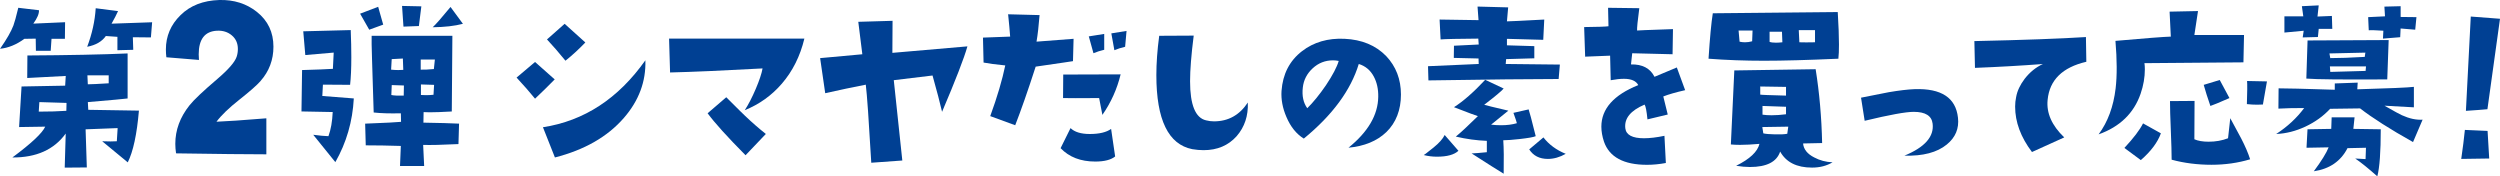
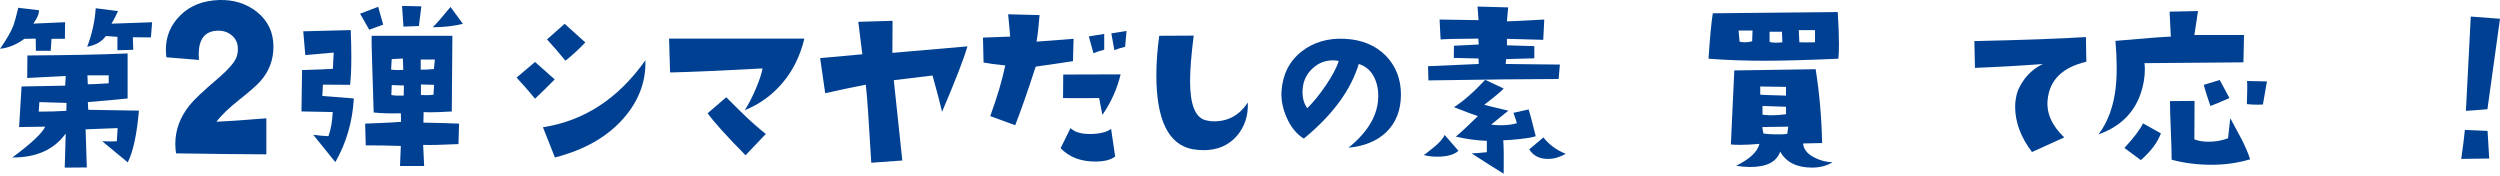
<svg xmlns="http://www.w3.org/2000/svg" id="_レイヤー_2" data-name="レイヤー 2" viewBox="0 0 674.1 47.55">
  <defs>
    <style>
      .cls-1 {
        fill: #004093;
      }
    </style>
  </defs>
  <g id="_デザイン02" data-name="デザイン02">
    <g>
      <path class="cls-1" d="M17.55,5.99l-.05,4.48h-3.61l-.22,3.23h-3.99l-.05-3.28-3.06.05c-2.15,1.57-4.34,2.46-6.56,2.68,1.79-2.55,2.99-4.65,3.61-6.29.29-.77.73-2.35,1.31-4.76l5.58.66c.04.95-.47,2.15-1.53,3.61l8.59-.38ZM37.46,29.83c-.55,6.38-1.55,11.03-3.01,13.95l-6.89-5.69c.84.04,1.59.05,2.24.05.69,0,1.26-.02,1.7-.05l.22-3.55-8.64.33.33,10.28-5.96.05.27-9.19c-3.14,4.34-7.93,6.49-14.38,6.45,5.1-3.79,8.06-6.56,8.86-8.31l-7.05.11.66-10.94,11.76-.22.16-2.62c-1.71.07-5.18.26-10.39.55l.05-6.07c11.19-.07,20.2-.25,27.02-.55v12.14c-.77.11-4.34.44-10.72.98l.11,2.08,13.67.22ZM17.94,27.75l-7.33-.22-.16,2.57c2.77,0,5.25-.07,7.44-.22l.05-2.13ZM41.02,5.99l-.33,4.1-4.87-.05.11,3.39-4.27.11v-3.61l-3.12-.22c-1.06,1.5-2.73,2.46-5.03,2.9,1.31-3.46,2.08-6.93,2.3-10.39l6.02.77c-.4.91-.98,2.04-1.75,3.39l10.94-.38ZM29.31,22.45v-2.13h-5.74l.11,2.41c.88,0,2.75-.09,5.63-.27Z" />
      <path class="cls-1" d="M70.25,21.86c-1.01,1.14-2.91,2.81-5.71,5.02-2.8,2.21-4.86,4.19-6.17,5.94,2.49-.09,6.98-.39,13.45-.92v9.71c-5.12,0-13.23-.09-24.35-.26-.13-.88-.2-1.73-.2-2.56,0-3.72,1.27-7.17,3.81-10.37,1.18-1.49,3.7-3.87,7.55-7.15,2.97-2.54,4.7-4.53,5.18-5.97.22-.66.33-1.36.33-2.1,0-1.53-.55-2.76-1.64-3.67-1.09-.92-2.43-1.33-4-1.25-3.28.17-4.92,2.3-4.92,6.37,0,.48.02.98.07,1.51l-8.79-.72c-.09-.7-.13-1.4-.13-2.1,0-3.59,1.31-6.67,3.94-9.25C51.29,1.49,54.79.14,59.16,0c3.94-.09,7.31.98,10.11,3.21,2.97,2.36,4.46,5.49,4.46,9.38,0,3.54-1.16,6.63-3.48,9.25Z" />
      <path class="cls-1" d="M95.4,26.55c-.33,6.2-1.99,11.92-4.98,17.17l-5.96-7.38c1.64.22,3.01.35,4.1.38.66-1.79,1.04-3.96,1.15-6.51l-8.42-.16.16-11.16c3.9-.11,6.67-.22,8.31-.33l.22-4.38-7.66.66-.55-6.4,12.8-.33c.11,2.73.16,5.16.16,7.27,0,3.1-.11,5.6-.33,7.49l-7.33-.05-.16,3.06,8.48.66ZM103.33,6.64l-3.77,1.37-2.46-4.32,4.87-1.86c.04.18.16.64.38,1.37l.98,3.45ZM123.78,33.33l-.16,5.52c-4.48.22-7.66.29-9.52.22l.27,5.69h-6.51l.22-5.41c-3.39-.11-6.54-.16-9.46-.16l-.16-5.85c5.54-.22,8.77-.38,9.68-.49l-.05-2.3c-2.99.07-5.43,0-7.33-.22l-.44-14.16c-.11-3.43-.15-5.6-.11-6.51h21.77l-.16,20.4c-2.59.15-4.58.22-5.96.22-.69,0-1.24-.02-1.64-.05l-.05,2.84c4.27.07,7.47.16,9.62.27ZM108.74,18.84l-.11-3.06-3.01.16-.16,2.84c.66.07,1.29.11,1.91.11.47,0,.93-.02,1.37-.05ZM108.91,23.05l-3.28-.11-.11,2.68c.69.15,1.8.2,3.34.16l.05-2.73ZM113.61,1.72l-.66,5.3-4.16.16-.38-5.58,5.2.11ZM117.27,16.05h-3.83v2.73c.84.04,2.02-.02,3.55-.16l.27-2.57ZM117.05,22.88l-3.55-.11v2.84c.47.04.95.05,1.42.05.66,0,1.31-.04,1.97-.11l.16-2.68ZM124.82,6.42c-2.19.58-4.9.89-8.15.93.84-.77,2.44-2.59,4.81-5.47l3.34,4.54Z" />
      <path class="cls-1" d="M149.57,21.41c-1.75,1.79-3.52,3.52-5.3,5.2-1.39-1.71-3.04-3.61-4.98-5.69l4.98-4.21,5.3,4.7ZM174.02,16.27c.18,5.69-1.75,10.87-5.8,15.53-4.41,5.07-10.61,8.62-18.59,10.66l-3.23-8.15c11.12-1.71,20.32-7.73,27.62-18.05ZM157.83,11.45c-1.79,1.86-3.57,3.5-5.36,4.92-1.75-2.15-3.41-4.06-4.98-5.74l4.76-4.21,5.58,5.03Z" />
      <path class="cls-1" d="M216.89,10.42c-1.13,4.7-3.15,8.75-6.07,12.14-2.73,3.17-6.07,5.56-10.01,7.16,1.02-1.57,2.01-3.49,2.98-5.77.97-2.28,1.58-4.11,1.83-5.5-10.61.58-18.92.95-24.94,1.09l-.27-9.13h36.48ZM206.5,36.12l-5.47,5.74c-4.92-4.96-8.33-8.73-10.23-11.32l5.03-4.32c3.28,3.28,4.98,4.96,5.09,5.03,1.75,1.68,3.61,3.3,5.58,4.87Z" />
      <path class="cls-1" d="M260.86,12.49c-.91,3.21-3.19,9.1-6.84,17.66-.55-2.37-1.4-5.63-2.57-9.79l-10.45,1.26,2.3,21.66-8.37.6c-.66-11.41-1.15-18.43-1.48-21.05-3.39.66-7.04,1.42-10.94,2.3l-1.37-9.46,11.38-1.04-1.09-8.75,9.24-.27-.05,8.64,20.23-1.75Z" />
      <path class="cls-1" d="M289.48,10.47l-.16,6.02s-3.39.53-10.06,1.48c-2.11,6.53-3.96,11.79-5.52,15.8l-6.73-2.46c1.9-5.21,3.24-9.77,4.05-13.67-2.59-.25-4.54-.51-5.85-.77l-.16-6.73,7.33-.27c-.11-1.53-.29-3.54-.55-6.02l8.48.22c-.22,2.84-.49,5.23-.82,7.16l10.01-.77ZM300.69,42.19c-1.13.91-2.92,1.37-5.36,1.37-3.94,0-7.05-1.2-9.35-3.61l2.68-5.41c1.09,1.06,2.82,1.59,5.2,1.59,2.55,0,4.47-.46,5.74-1.37l1.09,7.44ZM302.17,20.04c-.95,3.94-2.59,7.58-4.92,10.94-.04-.33-.33-1.84-.88-4.54-5.14.04-8.39.04-9.73,0l.05-6.34,15.48-.05ZM297.74,13.42c-1.09.26-2.06.57-2.9.93l-1.26-4.54,4.16-.66v4.27ZM303.76,8.34l-.38,4.27c-1.09.26-2.06.57-2.9.93l-.82-4.54,4.1-.66Z" />
      <path class="cls-1" d="M336.46,27.64c.15,3.57-.86,6.6-3.01,9.08-2.26,2.52-5.23,3.77-8.91,3.77-.98,0-2.01-.09-3.06-.27-6.45-1.28-9.68-7.93-9.68-19.96,0-3.21.25-6.74.77-10.61l9.3-.05c-.66,5.18-.98,9.28-.98,12.3,0,6.38,1.44,9.9,4.32,10.55.69.18,1.4.27,2.13.27,3.86,0,6.91-1.7,9.13-5.09Z" />
      <path class="cls-1" d="M363.59,39.84c5.29-4.27,7.97-8.84,8.04-13.73.04-2.08-.36-3.9-1.2-5.47-.91-1.71-2.26-2.84-4.05-3.39-2.15,7.07-7.09,13.78-14.82,20.12-2.01-1.24-3.57-3.19-4.7-5.85-1.02-2.37-1.46-4.7-1.31-7,.33-4.56,2.17-8.13,5.52-10.72,3.17-2.44,7-3.55,11.48-3.34,4.67.22,8.4,1.77,11.21,4.65,2.66,2.81,3.99,6.27,3.99,10.39s-1.31,7.57-3.94,10.12c-2.52,2.41-5.93,3.81-10.23,4.21ZM360.97,16.43c-.51-.11-1.02-.16-1.53-.16-2.11,0-3.95.72-5.5,2.16-1.55,1.44-2.43,3.16-2.65,5.17-.26,2.26.15,4.12,1.2,5.58,1.6-1.57,3.28-3.63,5.03-6.18,1.82-2.73,2.97-4.92,3.45-6.56Z" />
      <path class="cls-1" d="M393.25,40.66c-1.13,1.06-3.06,1.59-5.8,1.59-1.17,0-2.35-.14-3.55-.44l.55-.38c.95-.73,1.64-1.28,2.08-1.64,1.53-1.24,2.53-2.37,3.01-3.39l3.72,4.27ZM420.6,17.42l-.33,3.88c-7.11,0-18.81.13-35.11.38l-.11-3.83,13.67-.6-.05-1.48-6.67-.16.05-3.28,6.67-.33-.11-1.59c-5.4.04-8.79.11-10.17.22l-.27-5.36,10.5.16-.27-3.66,8.26.22c-.15,1.53-.26,2.79-.33,3.77.66,0,4.01-.16,10.06-.49l-.27,5.47-9.79-.27v1.75l7.38.22v3.28l-7.6.22-.11,1.31,14.6.16ZM414.09,36.72c-.58.26-2.02.51-4.32.77-1.97.22-3.45.33-4.43.33.15,2.08.18,5.09.11,9.02-1.46-.88-4.34-2.7-8.64-5.47.91-.04,2.28-.14,4.1-.33v-3.06c-2.77-.11-5.56-.49-8.37-1.15,1.31-1.06,3.3-2.9,5.96-5.52-.44-.11-2.59-.91-6.45-2.41,2.52-1.6,5.32-4.06,8.42-7.38l4.98,2.35c-.58.69-2.33,2.15-5.25,4.38.44.15,2.61.68,6.51,1.59l-4.65,3.77c.95.11,1.84.16,2.68.16,1.6,0,3.03-.18,4.27-.55-.04-.25-.35-1.18-.93-2.79l4.1-.93c.18.44.82,2.84,1.91,7.22ZM422.18,41.48c-1.6.91-3.21,1.37-4.81,1.37-2.26,0-3.94-.86-5.03-2.57l3.83-3.23c1.49,1.93,3.5,3.41,6.02,4.43Z" />
-       <path class="cls-1" d="M454.4,24.31c-2.55.58-4.52,1.15-5.91,1.7.33,1.31.73,2.94,1.2,4.87l-5.47,1.31c-.22-2.22-.47-3.55-.77-3.99-3.79,1.61-5.52,3.74-5.2,6.4.22,1.79,1.9,2.68,5.03,2.68,1.57,0,3.41-.22,5.52-.66l.38,7.33c-1.75.33-3.45.49-5.09.49-6.27,0-10.14-2.08-11.59-6.23-.47-1.42-.71-2.77-.71-4.05,0-4.81,3.32-8.55,9.95-11.21-.58-1.13-1.88-1.7-3.88-1.7-.98,0-2.17.13-3.55.38l-.16-6.62c-1.71.07-3.96.16-6.73.27l-.27-7.98c3.61-.04,5.8-.11,6.56-.22l-.11-4.98,8.42.11c-.44,3.32-.64,5.32-.6,6.02l2.19-.11,7.49-.27-.11,6.78-10.88-.27c-.04.33-.15,1.33-.33,3.01,3.06-.07,5.18,1.04,6.34,3.34,1.17-.47,3.17-1.31,6.02-2.52l2.24,6.12Z" />
      <path class="cls-1" d="M495.69,15.83c-8.31.37-15,.55-20.07.55s-10.19-.18-14.93-.55c.36-5.65.75-9.73,1.15-12.25l33.69-.33c.22,3.57.33,6.49.33,8.75,0,1.61-.05,2.88-.16,3.83ZM494.11,43.77c-1.57.95-3.41,1.42-5.52,1.42-4.12,0-6.98-1.44-8.59-4.32-.91,2.77-3.63,4.16-8.15,4.16-1.13,0-2.37-.11-3.72-.33,3.68-1.82,5.78-3.79,6.29-5.91-2.04.18-3.79.27-5.25.27-.95,0-1.77-.04-2.46-.11l.93-19.96,21.93-.33c1.02,6.38,1.6,13.02,1.75,19.91l-5.14.11c.15,1.57,1.15,2.83,3.01,3.77,1.49.8,3.14,1.24,4.92,1.31ZM472.56,8.23h-3.77l.27,3.01c.47.11.97.16,1.48.16.62,0,1.26-.09,1.91-.27l.11-2.9ZM481.58,25.78v-2.35l-6.95-.11v2.19c.25.07,2.57.16,6.95.27ZM482.19,34.15l-7,.11.27,1.7c.62.15,1.66.24,3.12.27,1.57.04,2.68-.02,3.34-.16l.27-1.91ZM481.58,30.81v-2.02l-6.34-.22v2.35c.77.11,1.59.16,2.46.16,1.2,0,2.5-.09,3.88-.27ZM480.6,11.4l-.11-2.84h-3.34v2.73c.4.15.98.22,1.75.22.47,0,1.04-.04,1.7-.11ZM489.4,11.4v-3.28h-4.38l.16,3.28c1.06.04,2.46.04,4.21,0Z" />
-       <path class="cls-1" d="M527.95,31.74c.33,2.92-.68,5.32-3.01,7.22-2.62,2.15-6.44,3.15-11.43,3.01,5.5-2.26,8.04-5.14,7.6-8.64-.26-2.11-1.95-3.17-5.09-3.17-2.15,0-6.56.8-13.23,2.41l-.98-6.23c4.89-.95,7.38-1.44,7.49-1.48,2.77-.47,5.09-.75,6.95-.82,7.22-.25,11.12,2.32,11.7,7.71Z" />
      <path class="cls-1" d="M562.57,16.65c-6.45,1.5-9.94,4.92-10.45,10.28-.36,3.54,1.13,6.91,4.48,10.12l-8.7,3.94c-3.03-4.01-4.54-8.09-4.54-12.25,0-.88.09-1.73.27-2.57.29-1.64,1.06-3.28,2.3-4.92,1.39-1.79,3.03-3.12,4.92-3.99-5.83.44-11.94.79-18.32,1.04l-.16-7.22c13.31-.29,23.33-.66,30.08-1.09l.11,6.67Z" />
      <path class="cls-1" d="M605.08,9.43l-.16,7.38-26.69.22c.07.51.11,1.06.11,1.64,0,2.19-.38,4.39-1.15,6.62-1.82,5.25-5.6,8.9-11.32,10.94,2.48-3.35,4.01-7.49,4.59-12.41.4-3.43.38-7.69-.05-12.8,8.28-.73,13.25-1.11,14.93-1.15l-.33-6.73,7.66-.16-.98,6.45h13.4ZM582.66,35.95c-.88,2.44-2.68,4.85-5.41,7.22l-4.43-3.28c2.48-2.66,4.16-4.87,5.03-6.62l4.81,2.68ZM606.73,42.95c-3.25.98-6.73,1.48-10.45,1.48s-7.4-.46-10.72-1.37c0-1.75-.07-4.38-.22-7.9-.15-3.52-.22-6.15-.22-7.9l6.62-.05-.05,10.34c.98.44,2.26.66,3.83.66,1.9,0,3.65-.31,5.25-.93l.6-5.41,2.95,5.47c1.09,2.12,1.9,3.99,2.41,5.63ZM601.15,26.44c-2.73,1.2-4.45,1.91-5.14,2.13-.77-2.22-1.37-4.12-1.8-5.69l4.32-1.31,2.62,4.87ZM611.26,21.95l-1.09,6.23c-.51.04-1.02.05-1.53.05-.91,0-1.84-.05-2.79-.16.11-3.28.13-5.36.05-6.23l5.36.11Z" />
-       <path class="cls-1" d="M653.22,32.29l-2.57,6.02c-6.23-3.5-10.99-6.53-14.27-9.08l-8.09.11c-1.82,1.97-4.04,3.56-6.64,4.79-2.61,1.22-5.24,1.89-7.9,2,3.03-1.97,5.54-4.3,7.55-7-2.81,0-5.12.05-6.95.16l.05-5.47c3.43.04,6.69.11,9.79.22l5.36.16v-1.7l6.18-.22-.11,1.8c8.64-.25,13.73-.47,15.26-.66v5.52l-7.93-.44c2.62,1.5,4.19,2.35,4.7,2.57,2,.91,3.86,1.31,5.58,1.2ZM628.88,7.79h-3.66l-.22,2.19-4.1.11.27-1.8-5.2.49v-4.38h5.09l-.38-2.73,4.54-.22-.33,3.01,3.88-.16.11,3.5ZM644.08,10.8l-.38,10.61c-11.92.07-19.2,0-21.82-.22l.33-10.28,21.88-.11ZM641.95,34.86c0,6.09-.31,10.32-.93,12.69-2.37-2.11-4.36-3.72-5.96-4.81l2.79.16.11-3.06-4.98.11c-1.82,3.54-4.85,5.61-9.08,6.23,2.08-2.81,3.41-4.96,3.99-6.45l-5.96.11.27-4.98,6.4-.11.11-3.12h6.18l-.33,3.12,7.38.11ZM637.79,14.19l-9.68.22.22,1.26c2.41,0,5.5-.11,9.3-.33l.16-1.15ZM637.96,17.91h-9.73l.11,1.48c.77,0,3.94-.09,9.52-.27l.11-1.2ZM651.57,4.62l-.33,3.39c-1.93-.14-3.25-.25-3.94-.33l-.11,2.35-4.65.38.11-2.13c-2.15-.14-3.46-.18-3.94-.11l-.16-3.55,4.54-.22-.16-2.62,4.38-.11v2.9l4.27.05Z" />
      <path class="cls-1" d="M671.2,42.74l-7.55.11c.44-3.06.77-5.67.98-7.82l6.12.27.44,7.44ZM674.1,5.06l-3.39,24.39c-1.6.15-3.54.29-5.8.44l1.31-25.43,7.88.6Z" />
    </g>
  </g>
</svg>